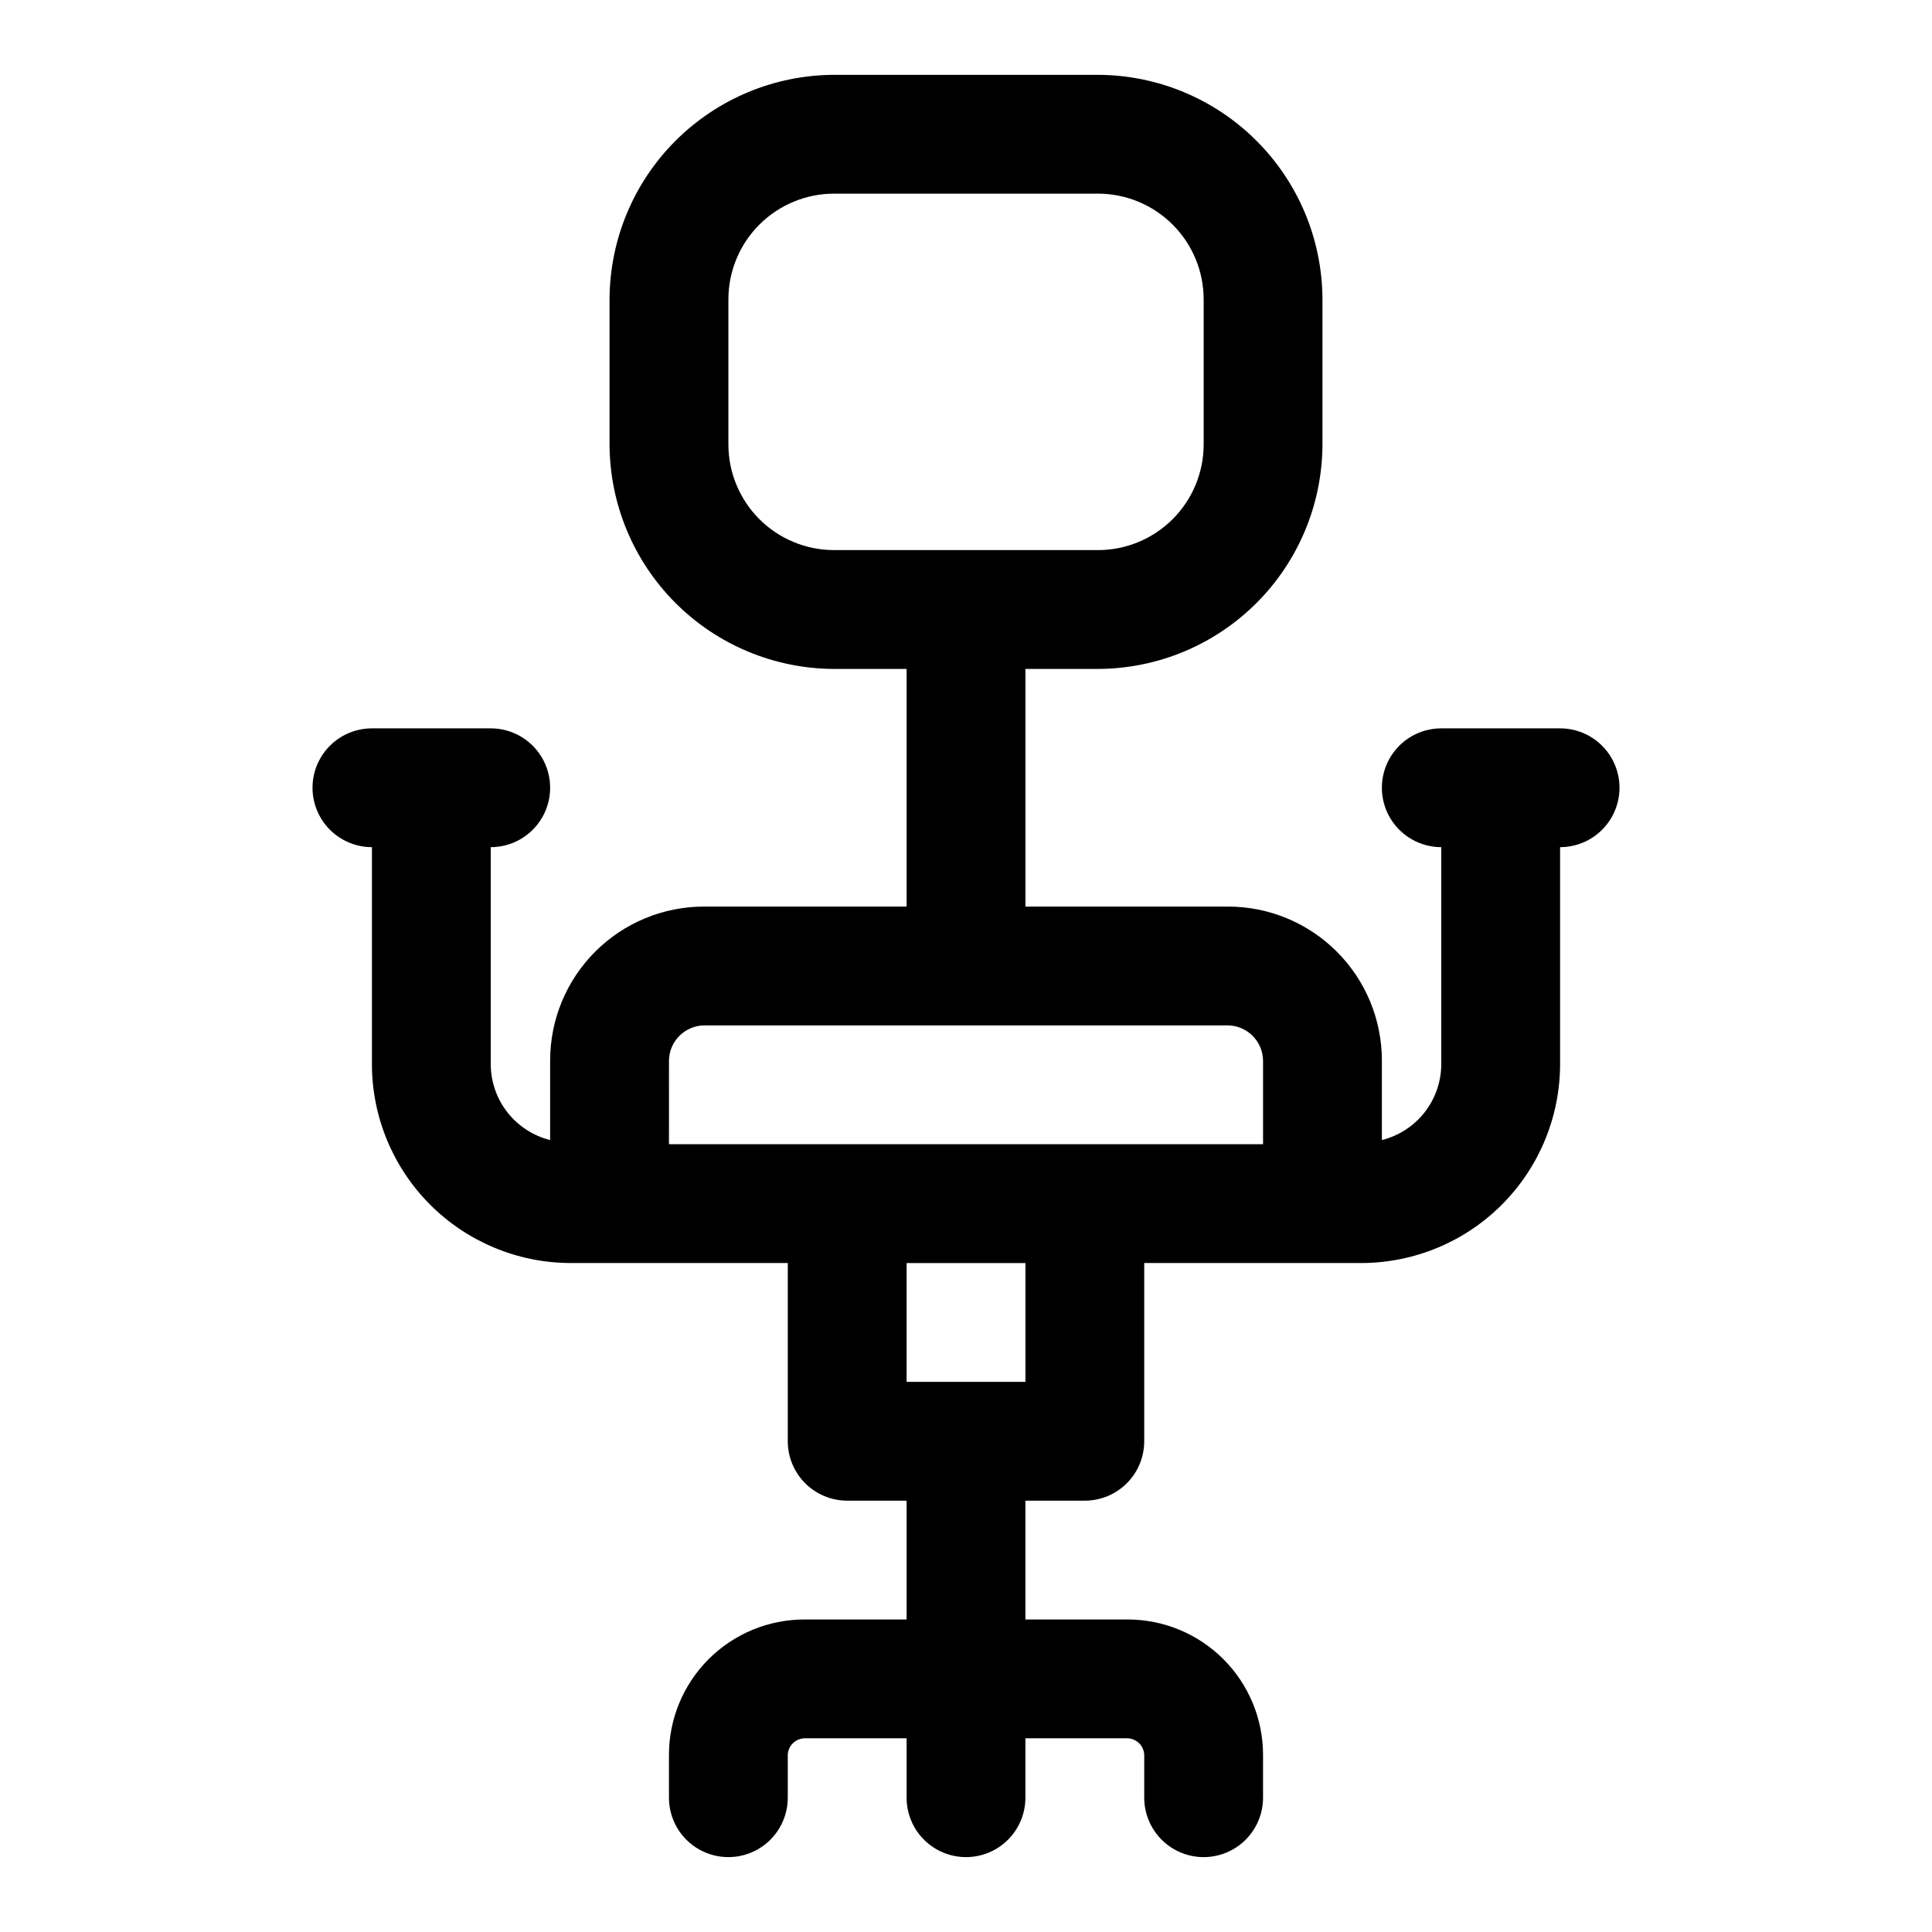
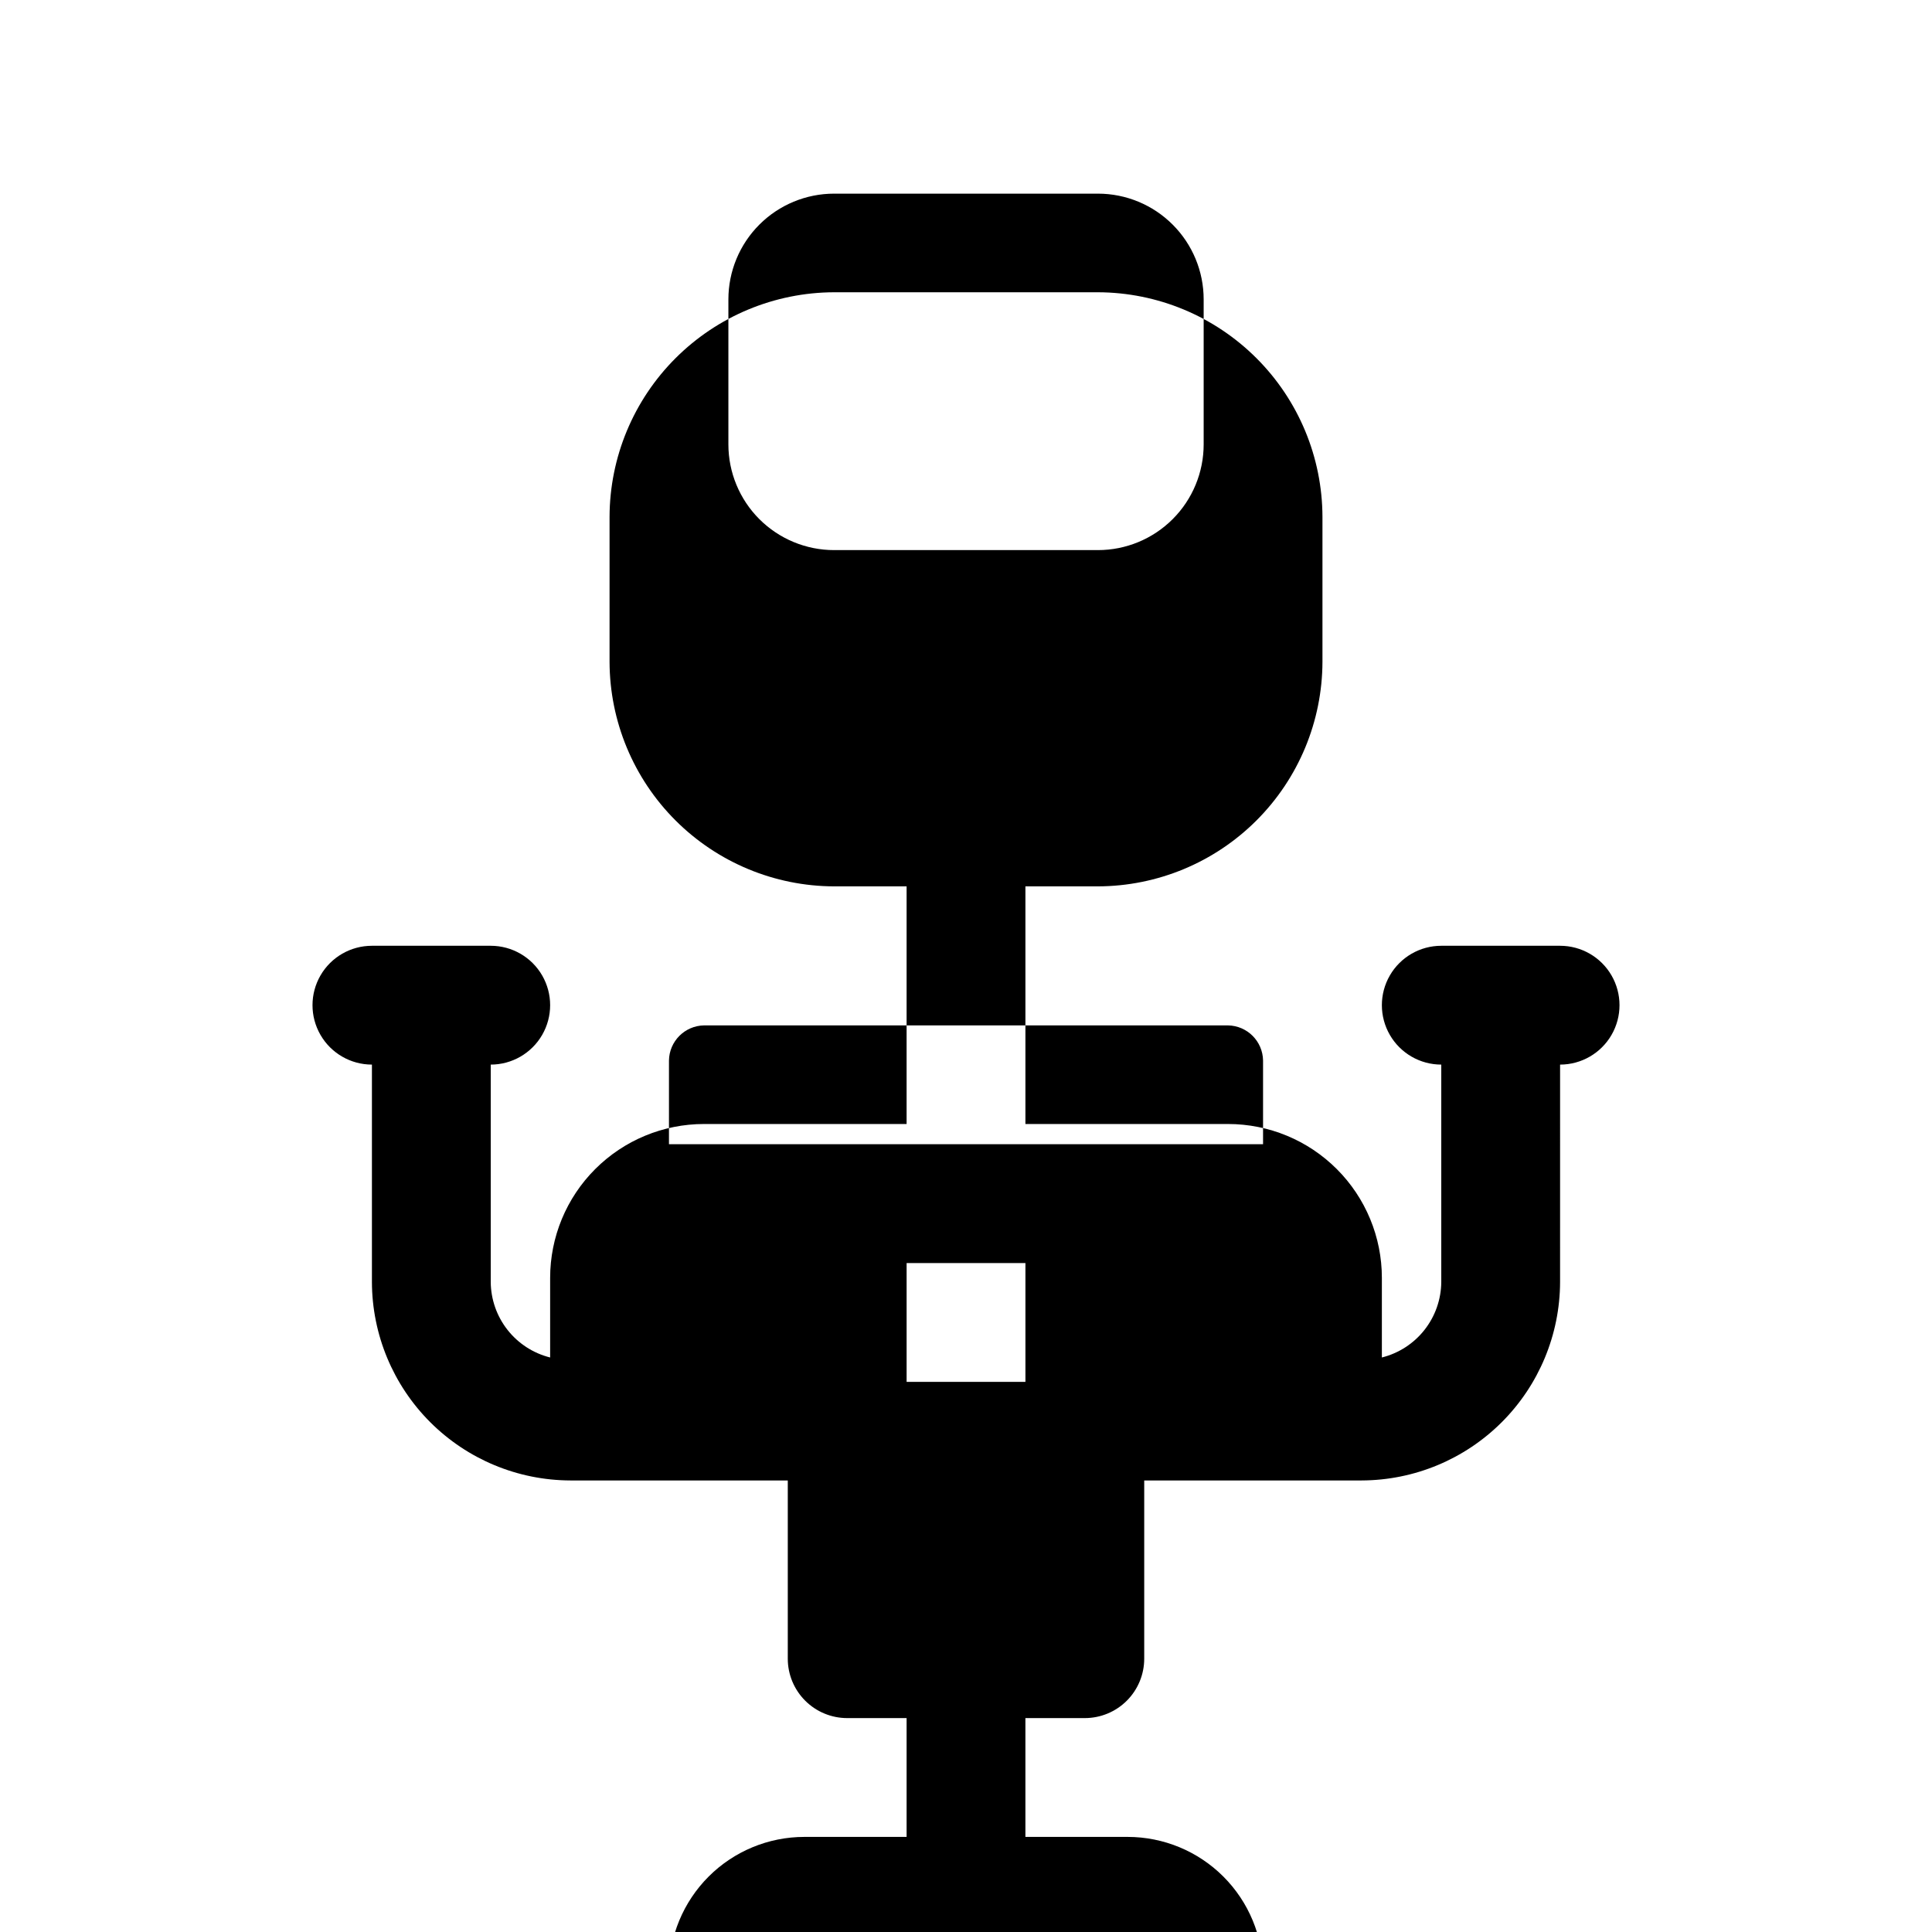
<svg xmlns="http://www.w3.org/2000/svg" fill="#000000" width="800px" height="800px" version="1.1" viewBox="144 144 512 512">
-   <path d="m557.44 426.13v-57.621c5.625 0 10.824-3.004 13.637-7.875 2.812-4.871 2.812-10.871 0-15.742-2.812-4.871-8.012-7.871-13.637-7.871h-31.488c-5.625 0-10.82 3-13.633 7.871-2.812 4.871-2.812 10.871 0 15.742 2.812 4.871 8.008 7.875 13.633 7.875v57.625-0.004c-0.035 4.606-1.602 9.07-4.453 12.691-2.848 3.617-6.82 6.188-11.289 7.305v-21.098c0-10.816-4.297-21.188-11.945-28.832-7.644-7.648-18.016-11.945-28.832-11.945h-53.688v-62.977h19.207c15.773-0.039 30.887-6.324 42.035-17.477 11.152-11.152 17.438-26.266 17.477-42.035v-38.414c-0.039-15.773-6.324-30.887-17.477-42.035-11.148-11.152-26.262-17.438-42.035-17.48h-69.902c-15.77 0.043-30.883 6.328-42.035 17.48-11.152 11.148-17.438 26.262-17.477 42.035v38.414c0.039 15.77 6.324 30.883 17.477 42.035 11.152 11.152 26.266 17.438 42.035 17.477h19.207v62.977h-53.688c-10.812 0-21.188 4.297-28.832 11.945-7.648 7.644-11.945 18.016-11.945 28.832v21.098c-4.469-1.117-8.441-3.688-11.289-7.305-2.852-3.621-4.418-8.086-4.453-12.691v-57.621c5.625 0 10.82-3.004 13.633-7.875 2.812-4.871 2.812-10.871 0-15.742-2.812-4.871-8.008-7.871-13.633-7.871h-31.488c-5.625 0-10.824 3-13.637 7.871-2.812 4.871-2.812 10.871 0 15.742 2.812 4.871 8.012 7.875 13.637 7.875v57.625-0.004c0.039 13.934 5.594 27.285 15.445 37.137 9.855 9.855 23.207 15.406 37.141 15.449h57.621v47.23c0 4.176 1.66 8.184 4.613 11.133 2.953 2.953 6.957 4.613 11.133 4.613h15.742v31.488h-27.078c-9.52 0-18.652 3.781-25.383 10.512-6.734 6.734-10.516 15.863-10.516 25.383v11.336c0 5.625 3 10.824 7.871 13.637 4.875 2.812 10.875 2.812 15.746 0 4.871-2.812 7.871-8.012 7.871-13.637v-11.336c0.082-2.398 2.008-4.324 4.41-4.406h27.078v15.742c0 5.625 3 10.824 7.871 13.637s10.875 2.812 15.746 0 7.871-8.012 7.871-13.637v-15.742h27.082c2.398 0.082 4.324 2.008 4.406 4.406v11.336c0 5.625 3 10.824 7.871 13.637 4.871 2.812 10.875 2.812 15.746 0s7.871-8.012 7.871-13.637v-11.336c0-9.52-3.781-18.648-10.516-25.383-6.731-6.731-15.859-10.512-25.379-10.512h-27.082v-31.488h15.746c4.176 0 8.18-1.66 11.133-4.613 2.949-2.949 4.609-6.957 4.609-11.133v-47.23h57.625c13.934-0.043 27.281-5.594 37.137-15.449 9.852-9.852 15.406-23.203 15.445-37.137zm-220.41-164.37v-38.414c0-7.434 2.953-14.562 8.207-19.816 5.254-5.258 12.383-8.211 19.816-8.211h69.902c7.434 0 14.562 2.953 19.816 8.211 5.258 5.254 8.211 12.383 8.211 19.816v38.414c0 7.434-2.953 14.562-8.211 19.816-5.254 5.254-12.383 8.207-19.816 8.207h-69.902c-7.434 0-14.562-2.953-19.816-8.207-5.254-5.254-8.207-12.383-8.207-19.816zm-15.746 163.27c0.086-5.094 4.195-9.203 9.289-9.289h138.86c5.094 0.086 9.203 4.195 9.289 9.289v22.199h-157.44zm94.465 85.176h-31.488v-31.488h31.488z" />
+   <path d="m557.44 426.13c5.625 0 10.824-3.004 13.637-7.875 2.812-4.871 2.812-10.871 0-15.742-2.812-4.871-8.012-7.871-13.637-7.871h-31.488c-5.625 0-10.82 3-13.633 7.871-2.812 4.871-2.812 10.871 0 15.742 2.812 4.871 8.008 7.875 13.633 7.875v57.625-0.004c-0.035 4.606-1.602 9.07-4.453 12.691-2.848 3.617-6.82 6.188-11.289 7.305v-21.098c0-10.816-4.297-21.188-11.945-28.832-7.644-7.648-18.016-11.945-28.832-11.945h-53.688v-62.977h19.207c15.773-0.039 30.887-6.324 42.035-17.477 11.152-11.152 17.438-26.266 17.477-42.035v-38.414c-0.039-15.773-6.324-30.887-17.477-42.035-11.148-11.152-26.262-17.438-42.035-17.48h-69.902c-15.77 0.043-30.883 6.328-42.035 17.48-11.152 11.148-17.438 26.262-17.477 42.035v38.414c0.039 15.77 6.324 30.883 17.477 42.035 11.152 11.152 26.266 17.438 42.035 17.477h19.207v62.977h-53.688c-10.812 0-21.188 4.297-28.832 11.945-7.648 7.644-11.945 18.016-11.945 28.832v21.098c-4.469-1.117-8.441-3.688-11.289-7.305-2.852-3.621-4.418-8.086-4.453-12.691v-57.621c5.625 0 10.82-3.004 13.633-7.875 2.812-4.871 2.812-10.871 0-15.742-2.812-4.871-8.008-7.871-13.633-7.871h-31.488c-5.625 0-10.824 3-13.637 7.871-2.812 4.871-2.812 10.871 0 15.742 2.812 4.871 8.012 7.875 13.637 7.875v57.625-0.004c0.039 13.934 5.594 27.285 15.445 37.137 9.855 9.855 23.207 15.406 37.141 15.449h57.621v47.23c0 4.176 1.66 8.184 4.613 11.133 2.953 2.953 6.957 4.613 11.133 4.613h15.742v31.488h-27.078c-9.52 0-18.652 3.781-25.383 10.512-6.734 6.734-10.516 15.863-10.516 25.383v11.336c0 5.625 3 10.824 7.871 13.637 4.875 2.812 10.875 2.812 15.746 0 4.871-2.812 7.871-8.012 7.871-13.637v-11.336c0.082-2.398 2.008-4.324 4.41-4.406h27.078v15.742c0 5.625 3 10.824 7.871 13.637s10.875 2.812 15.746 0 7.871-8.012 7.871-13.637v-15.742h27.082c2.398 0.082 4.324 2.008 4.406 4.406v11.336c0 5.625 3 10.824 7.871 13.637 4.871 2.812 10.875 2.812 15.746 0s7.871-8.012 7.871-13.637v-11.336c0-9.52-3.781-18.648-10.516-25.383-6.731-6.731-15.859-10.512-25.379-10.512h-27.082v-31.488h15.746c4.176 0 8.18-1.66 11.133-4.613 2.949-2.949 4.609-6.957 4.609-11.133v-47.23h57.625c13.934-0.043 27.281-5.594 37.137-15.449 9.852-9.852 15.406-23.203 15.445-37.137zm-220.41-164.37v-38.414c0-7.434 2.953-14.562 8.207-19.816 5.254-5.258 12.383-8.211 19.816-8.211h69.902c7.434 0 14.562 2.953 19.816 8.211 5.258 5.254 8.211 12.383 8.211 19.816v38.414c0 7.434-2.953 14.562-8.211 19.816-5.254 5.254-12.383 8.207-19.816 8.207h-69.902c-7.434 0-14.562-2.953-19.816-8.207-5.254-5.254-8.207-12.383-8.207-19.816zm-15.746 163.27c0.086-5.094 4.195-9.203 9.289-9.289h138.86c5.094 0.086 9.203 4.195 9.289 9.289v22.199h-157.44zm94.465 85.176h-31.488v-31.488h31.488z" />
</svg>